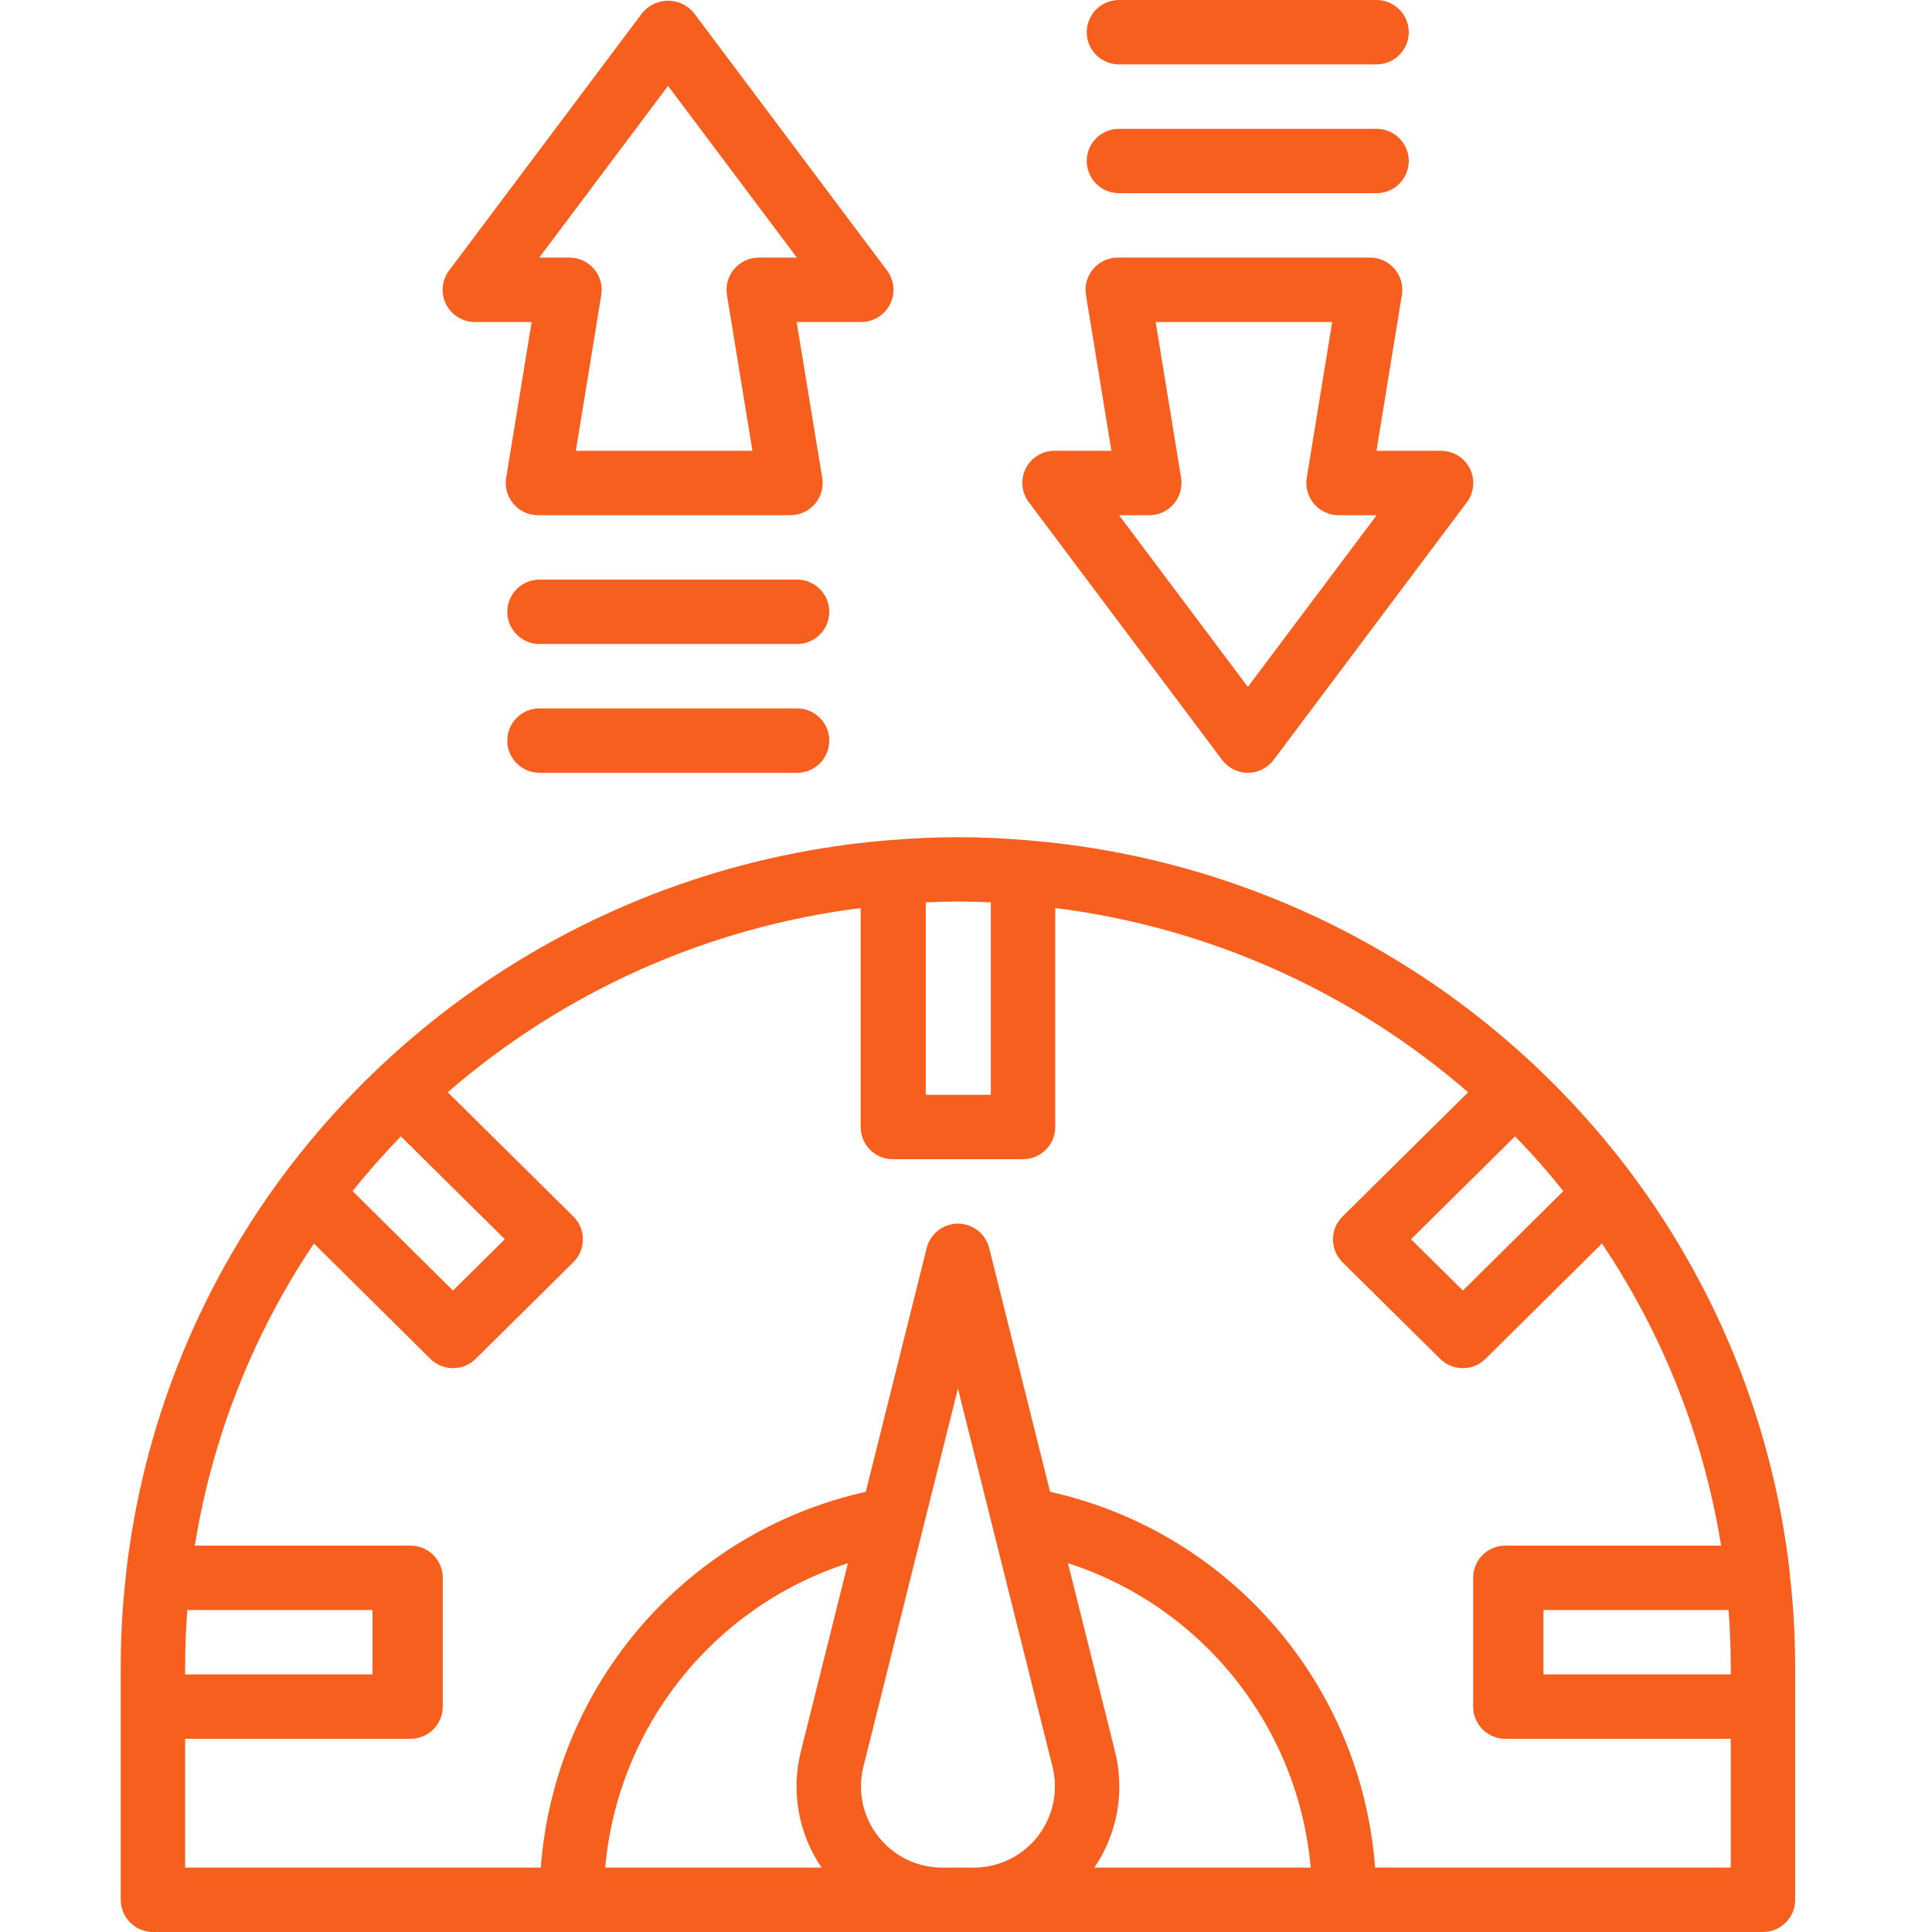
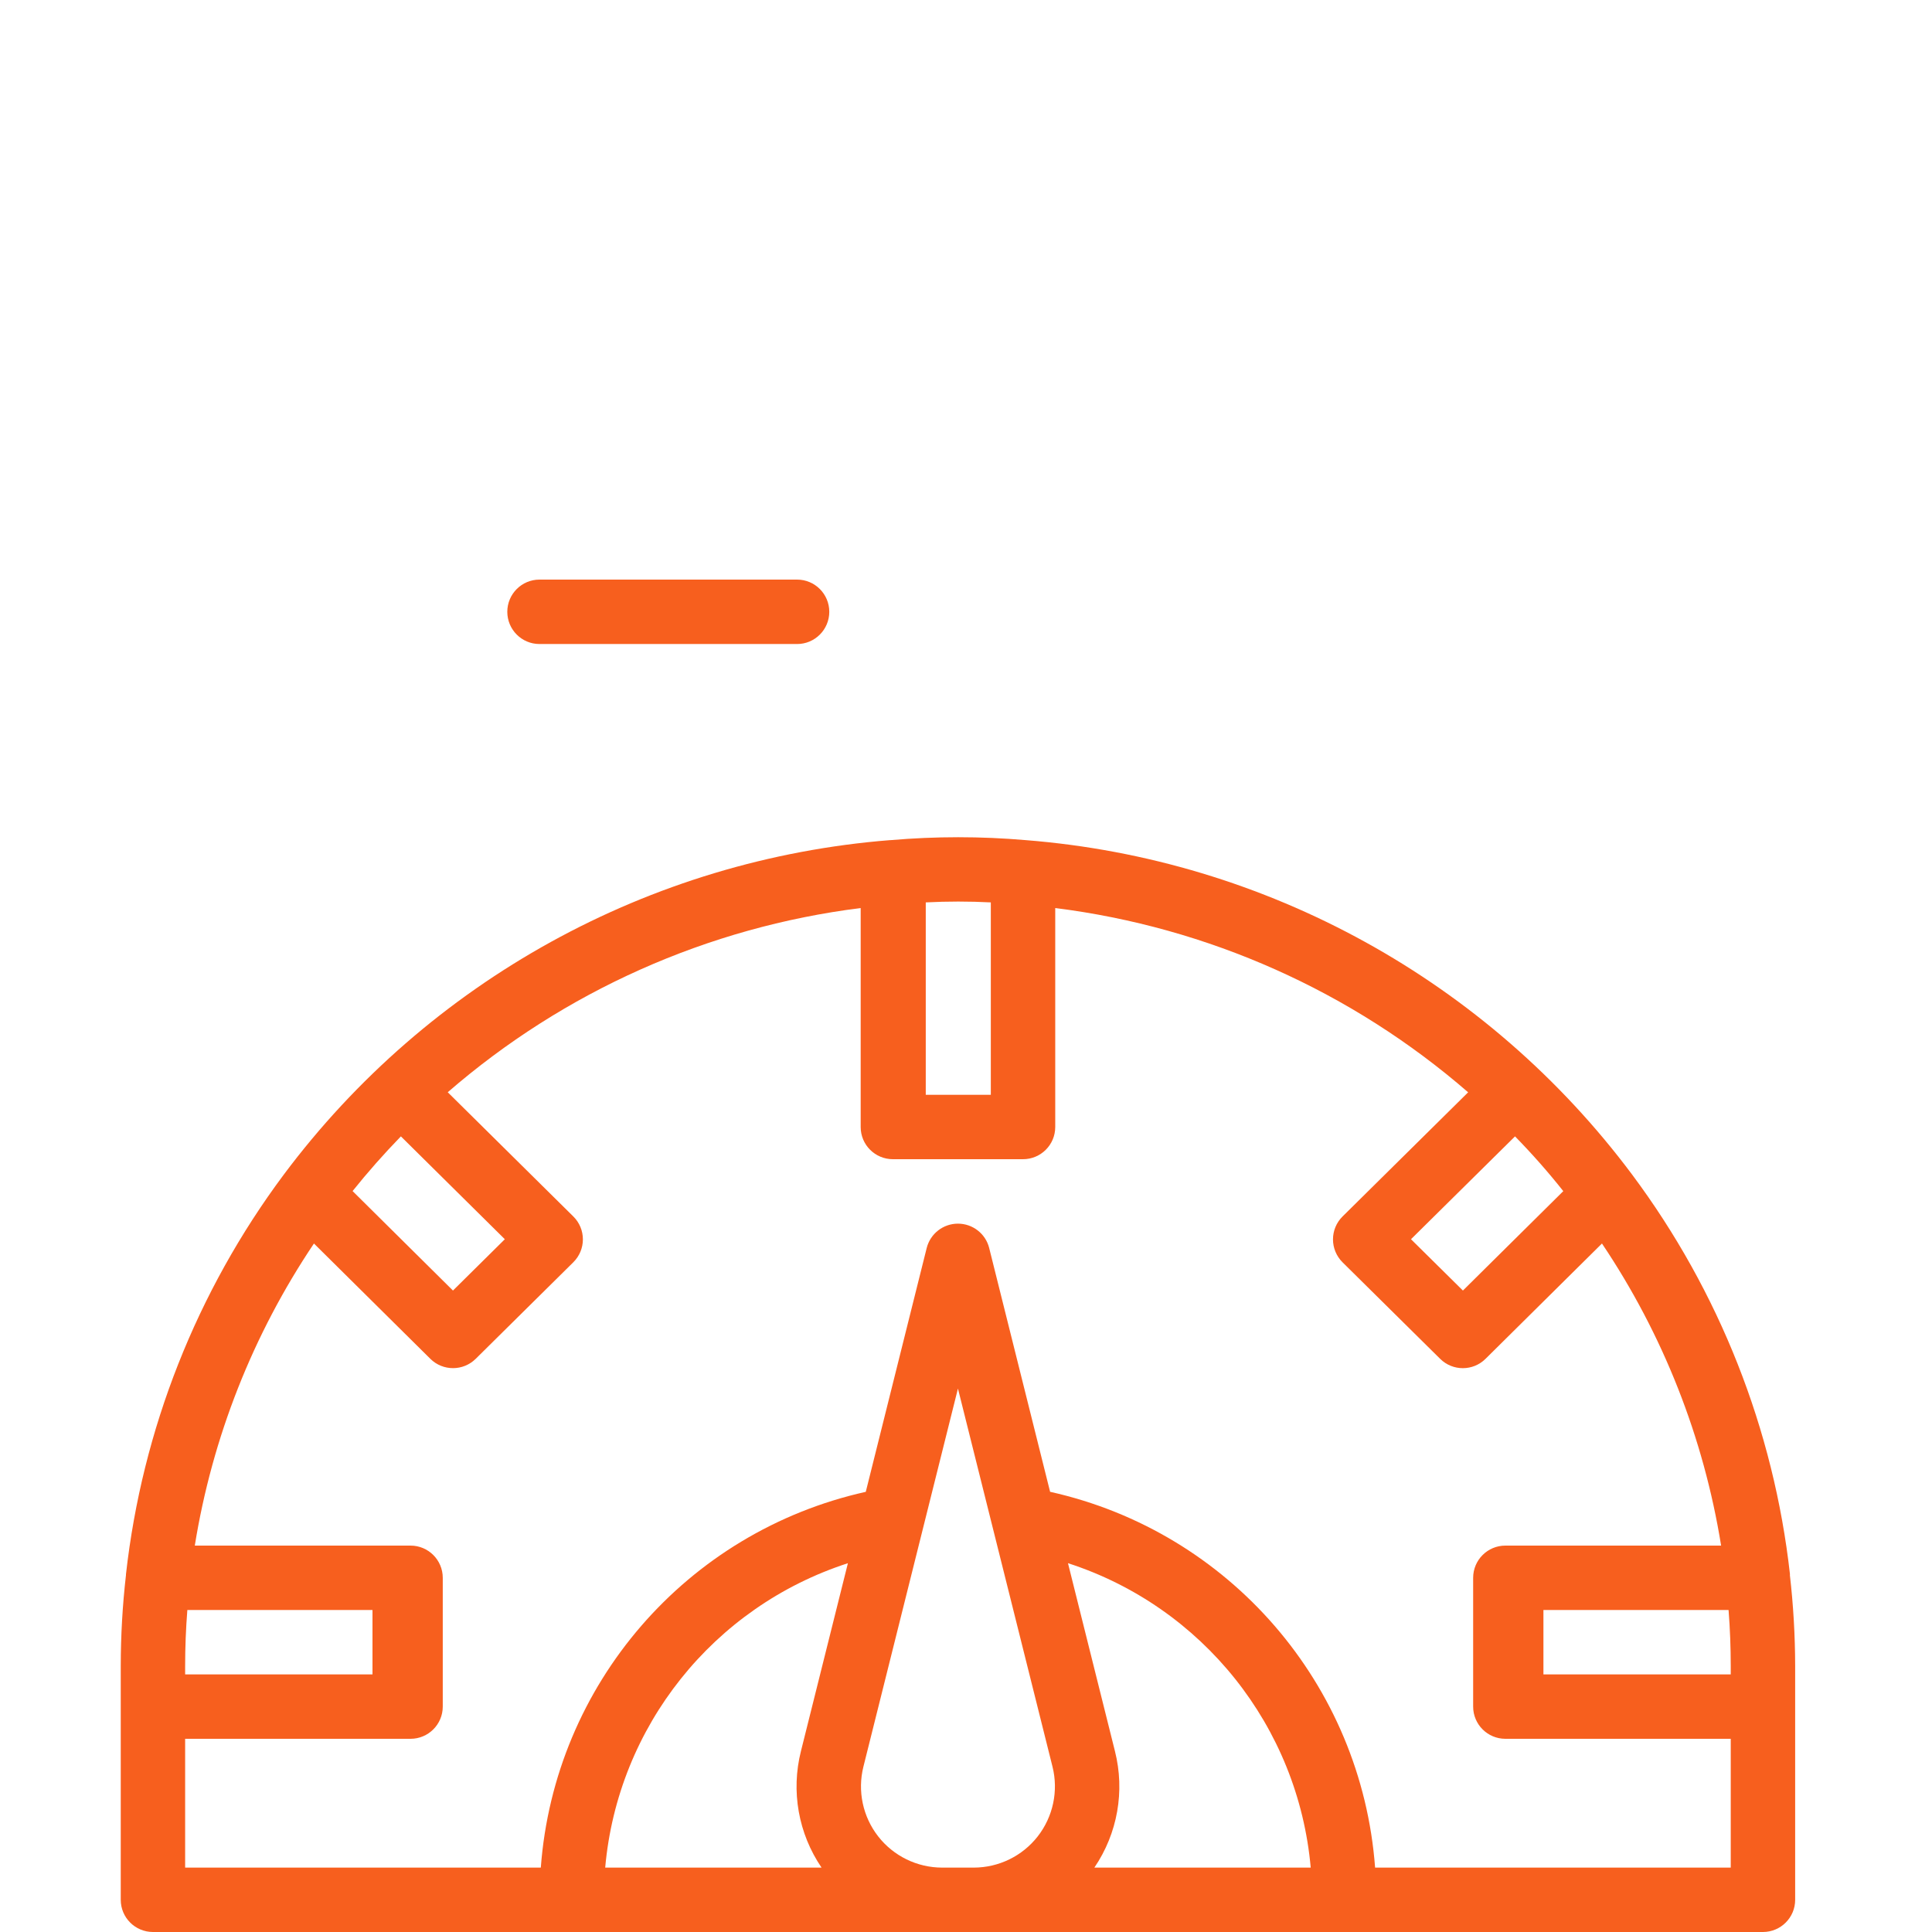
<svg xmlns="http://www.w3.org/2000/svg" width="64" height="64" viewBox="0 0 64 64" fill="none">
  <path d="M59.295 52.15C58.758 47.352 56.954 42.783 54.068 38.912C49.278 32.498 41.955 28.459 33.973 27.83C32.489 27.702 30.995 27.702 29.51 27.83H29.489C21.51 28.462 14.19 32.5 9.399 38.912C6.514 42.783 4.71 47.352 4.173 52.15C4.172 52.158 4.172 52.167 4.173 52.175C4.058 53.174 4.001 54.179 4 55.184V62.934C4 63.523 4.478 64 5.067 64H58.4C58.989 64 59.467 63.523 59.467 62.934V55.184C59.465 54.179 59.407 53.174 59.292 52.175C59.293 52.167 59.294 52.158 59.295 52.15ZM51.128 53.334H57.261C57.31 53.959 57.333 54.579 57.333 55.184V55.467H51.128V53.334ZM48.461 42.751L46.741 41.051L50.187 37.644C50.756 38.226 51.289 38.83 51.786 39.458L48.461 42.751ZM30.667 29.893C31.385 29.856 32.104 29.856 32.822 29.893V36.267H30.667V29.893ZM13.28 37.644L16.723 41.051L15.005 42.751L11.68 39.456C12.181 38.83 12.715 38.226 13.28 37.644ZM12.339 55.467H6.133V55.184C6.133 54.579 6.157 53.959 6.206 53.334H12.339V55.467ZM27.215 61.867H20.048C20.463 57.197 23.628 53.227 28.088 51.783L26.532 58.01C26.198 59.334 26.446 60.738 27.215 61.867ZM31.209 61.867C30.382 61.866 29.6 61.485 29.091 60.833C28.581 60.18 28.401 59.329 28.601 58.526L31.733 45.998L34.866 58.526C35.066 59.329 34.885 60.18 34.376 60.833C33.867 61.485 33.085 61.866 32.257 61.867H31.209ZM36.252 61.867C37.02 60.738 37.269 59.334 36.934 58.01L35.378 51.782C39.838 53.227 43.003 57.197 43.419 61.867H36.252ZM57.333 61.867H45.552C45.099 55.798 40.726 50.741 34.786 49.418L32.768 41.342C32.649 40.867 32.222 40.535 31.733 40.535C31.244 40.535 30.818 40.867 30.698 41.342L28.68 49.419C22.74 50.742 18.367 55.798 17.915 61.867H6.133V57.6H13.6C14.189 57.6 14.667 57.123 14.667 56.533V52.267C14.667 51.678 14.189 51.2 13.6 51.2H6.453C7.03 47.618 8.377 44.204 10.4 41.193L14.257 45.014C14.672 45.424 15.341 45.424 15.757 45.014L18.992 41.814C19.195 41.613 19.309 41.34 19.309 41.055C19.309 40.77 19.195 40.497 18.992 40.297L14.832 36.182C18.686 32.839 23.447 30.715 28.511 30.08V37.334C28.511 37.923 28.988 38.4 29.578 38.4H33.889C34.478 38.4 34.956 37.923 34.956 37.334V30.08C40.019 30.715 44.779 32.839 48.634 36.184L44.473 40.298C44.271 40.498 44.157 40.771 44.157 41.056C44.157 41.341 44.271 41.614 44.473 41.815L47.709 45.015C48.124 45.425 48.793 45.425 49.208 45.015L53.067 41.193C55.09 44.204 56.437 47.618 57.014 51.2H49.867C49.278 51.2 48.8 51.678 48.8 52.267V56.533C48.8 57.123 49.278 57.6 49.867 57.6H57.333V61.867Z" fill="#F75F1E" />
-   <path d="M14.776 10.076C14.957 10.438 15.327 10.667 15.731 10.667H17.611L16.768 15.828C16.717 16.137 16.805 16.453 17.008 16.691C17.211 16.929 17.508 17.067 17.82 17.067H26.184C26.497 17.067 26.794 16.929 26.997 16.691C27.2 16.453 27.288 16.137 27.237 15.828L26.39 10.667H28.531C28.935 10.667 29.304 10.438 29.485 10.077C29.666 9.716 29.627 9.283 29.384 8.96L22.984 0.427C22.774 0.171 22.461 0.024 22.131 0.024C21.801 0.024 21.488 0.171 21.278 0.427L14.878 8.96C14.635 9.283 14.596 9.716 14.776 10.076ZM22.131 2.845L26.398 8.533H25.135C24.822 8.533 24.525 8.671 24.322 8.909C24.119 9.147 24.032 9.463 24.082 9.772L24.925 14.933H19.076L19.918 9.772C19.969 9.462 19.881 9.147 19.678 8.909C19.475 8.67 19.178 8.533 18.865 8.533H17.864L22.131 2.845Z" fill="#F75F1E" />
-   <path d="M33.977 15.523C33.798 15.885 33.84 16.318 34.084 16.64L40.484 25.173C40.685 25.442 41.001 25.6 41.337 25.6C41.673 25.6 41.989 25.442 42.191 25.173L48.59 16.64C48.833 16.317 48.872 15.884 48.691 15.523C48.511 15.161 48.142 14.933 47.737 14.933H45.597L46.439 9.772C46.489 9.463 46.403 9.149 46.2 8.911C45.999 8.672 45.703 8.534 45.391 8.533H37.027C36.714 8.533 36.417 8.671 36.214 8.909C36.011 9.147 35.924 9.463 35.974 9.772L36.817 14.933H34.937C34.531 14.931 34.159 15.16 33.977 15.523ZM38.071 17.067C38.384 17.067 38.682 16.93 38.885 16.691C39.087 16.453 39.175 16.137 39.125 15.828L38.283 10.666H44.131L43.288 15.828C43.238 16.137 43.326 16.453 43.529 16.691C43.731 16.929 44.028 17.067 44.341 17.067H45.604L41.337 22.755L37.071 17.067H38.071Z" fill="#F75F1E" />
-   <path d="M45.6 0H37.067C36.478 0 36 0.478 36 1.067C36 1.656 36.478 2.133 37.067 2.133H45.6C46.189 2.133 46.667 1.656 46.667 1.067C46.667 0.478 46.189 0 45.6 0Z" fill="#F75F1E" />
-   <path d="M37.067 6.4H45.6C46.189 6.4 46.667 5.922 46.667 5.333C46.667 4.744 46.189 4.267 45.6 4.267H37.067C36.478 4.267 36 4.744 36 5.333C36 5.922 36.478 6.4 37.067 6.4Z" fill="#F75F1E" />
  <path d="M26.405 19.2H17.871C17.282 19.2 16.805 19.678 16.805 20.267C16.805 20.856 17.282 21.334 17.871 21.334H26.405C26.994 21.334 27.471 20.856 27.471 20.267C27.471 19.678 26.994 19.2 26.405 19.2Z" fill="#F75F1E" />
-   <path d="M26.405 23.467H17.871C17.282 23.467 16.805 23.944 16.805 24.534C16.805 25.122 17.282 25.6 17.871 25.6H26.405C26.994 25.6 27.471 25.122 27.471 24.534C27.471 23.944 26.994 23.467 26.405 23.467Z" fill="#F75F1E" />
</svg>